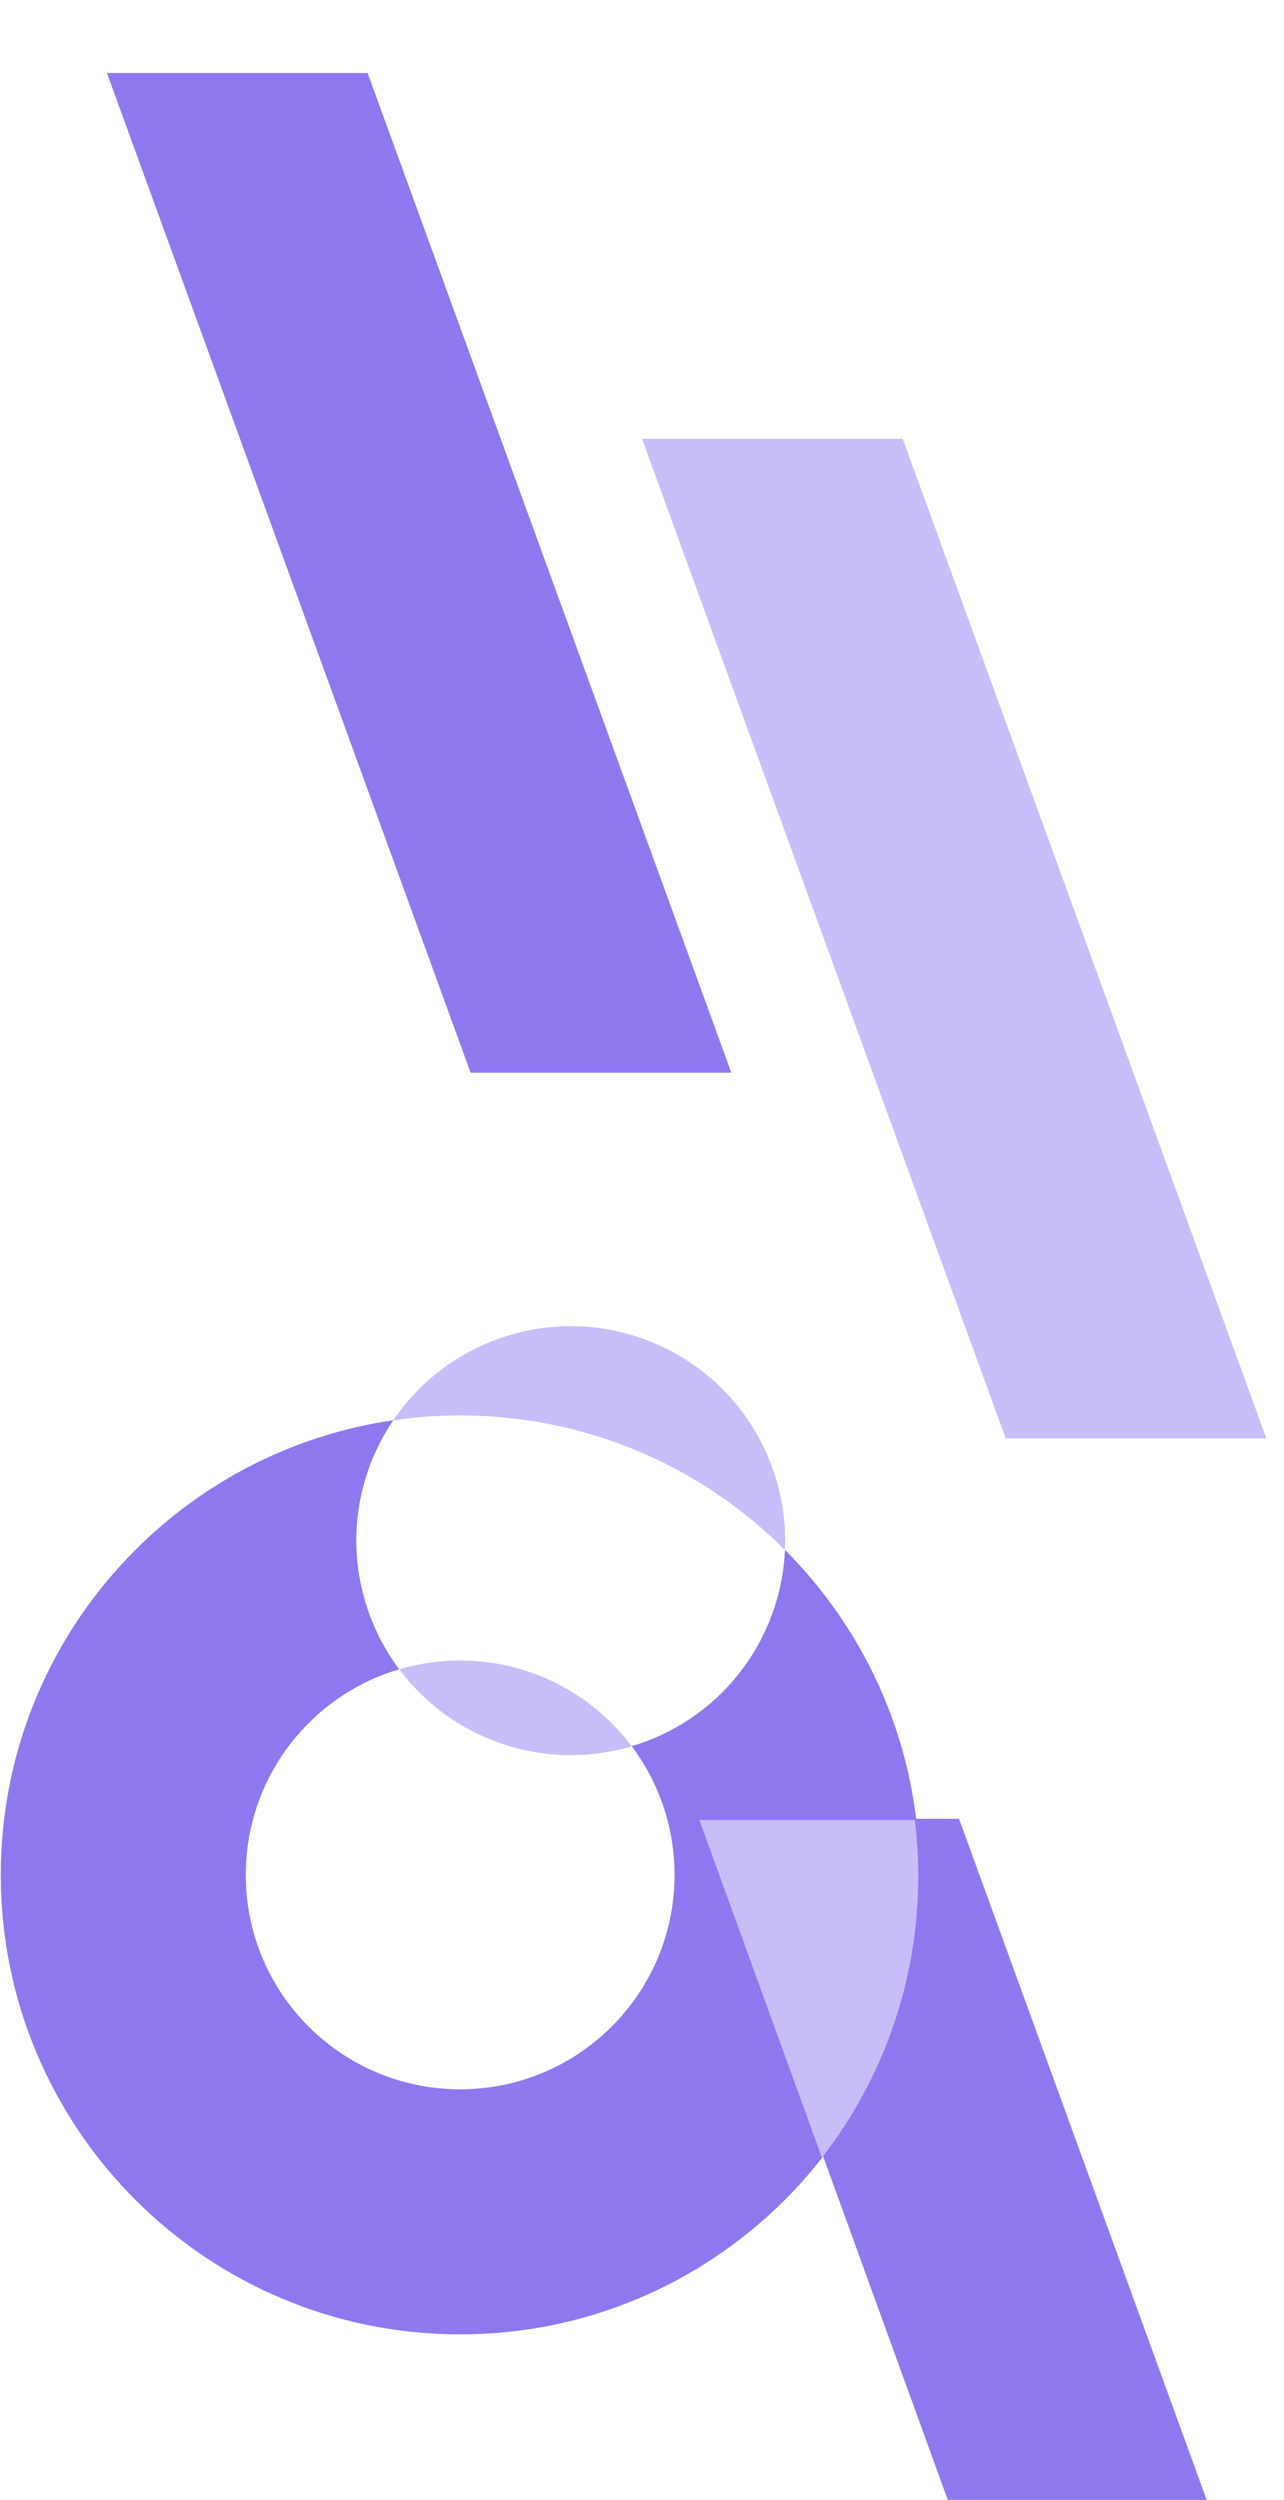
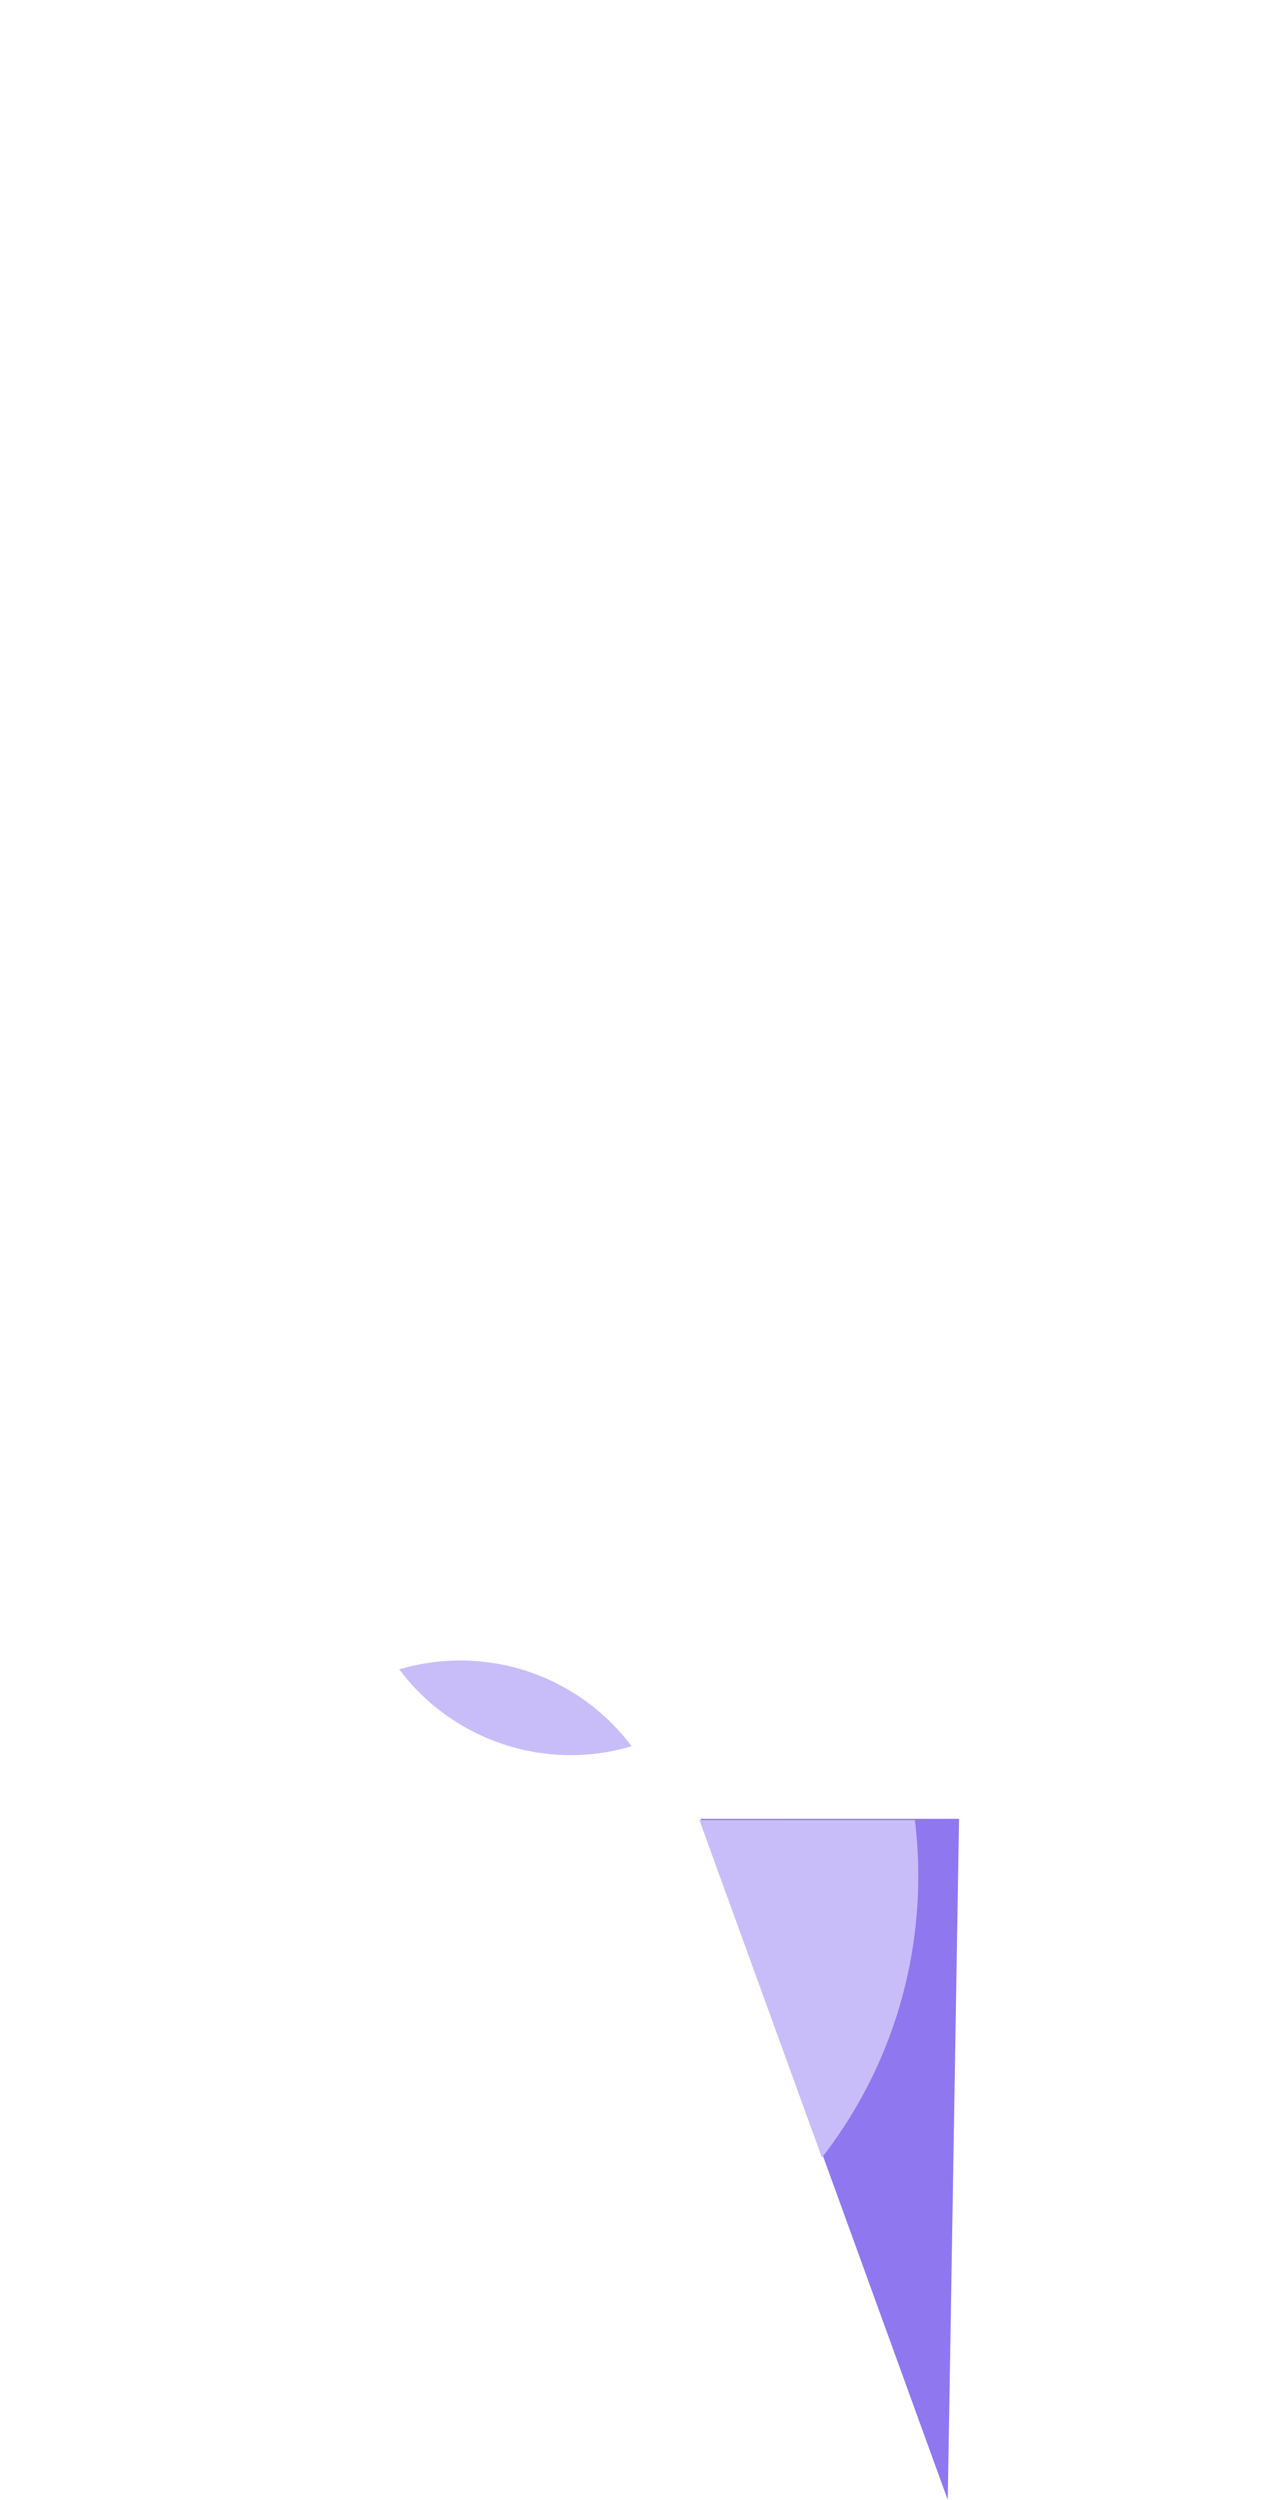
<svg xmlns="http://www.w3.org/2000/svg" width="100%" height="100%" viewBox="0 0 465 905" xml:space="preserve" style="fill-rule:evenodd;clip-rule:evenodd;stroke-linejoin:round;stroke-miterlimit:2;">
  <g transform="matrix(2.667,0,0,2.667,-2251.67,210.446)">
    <path d="M898.479,147.695C901.384,151.581 905.184,154.615 909.467,156.613C915.718,159.528 923.001,160.234 930.041,158.134C929.215,157.032 928.312,155.992 927.34,155.02C922.073,149.753 914.795,146.495 906.754,146.495C903.879,146.495 901.1,146.912 898.479,147.695Z" style="fill:rgb(201,189,249);" />
  </g>
  <g transform="matrix(2.667,0,0,2.667,-2251.67,210.446)">
-     <path d="M897.681,113.891C900.991,108.989 905.828,105.051 911.814,102.872C919.369,100.123 927.322,100.694 934.074,103.844C940.825,106.99 946.375,112.717 949.125,120.272C950.475,123.98 951.024,127.784 950.857,131.495C939.57,120.208 923.976,113.226 906.754,113.226C903.671,113.226 900.641,113.45 897.681,113.891Z" style="fill:rgb(201,189,249);" />
-   </g>
+     </g>
  <g transform="matrix(2.667,0,0,2.667,-2251.67,452.454)">
-     <path d="M897.681,23.139C896.805,24.419 896.04,25.769 895.386,27.171C892.238,33.922 891.666,41.877 894.416,49.432C895.421,52.193 896.8,54.71 898.479,56.943C893.765,58.33 889.552,60.885 886.169,64.268C880.902,69.535 877.645,76.813 877.645,84.853C877.645,92.893 880.903,100.171 886.169,105.437C891.436,110.704 898.715,113.962 906.754,113.962C914.795,113.962 922.073,110.703 927.34,105.437C932.607,100.171 935.865,92.893 935.865,84.853C935.865,78.296 933.698,72.246 930.041,67.382C930.606,67.219 931.168,67.034 931.727,66.831C939.282,64.08 945.007,58.53 948.155,51.779C949.758,48.342 950.693,44.592 950.857,40.742L950.861,40.746C962.151,52.034 969.134,67.629 969.134,84.853C969.134,102.076 962.151,117.67 950.861,128.959C939.573,140.248 923.978,147.23 906.754,147.23C889.532,147.23 873.937,140.248 862.648,128.959C851.359,117.67 844.376,102.076 844.376,84.853C844.376,67.629 851.359,52.034 862.648,40.746C871.916,31.478 884.086,25.112 897.681,23.139Z" style="fill:rgb(143,119,240);" />
-   </g>
+     </g>
  <g transform="matrix(0.912,2.506,2.506,-0.912,-1325.9,-1812.63)">
-     <path d="M835.144,278.288L979.563,278.288L967.454,245.019L823.035,245.02L835.144,278.288Z" style="fill:rgb(143,119,240);fill-rule:nonzero;" />
-   </g>
+     </g>
  <g transform="matrix(0.912,2.506,2.506,-0.912,-1132.13,-1680.24)">
-     <path d="M835.144,278.288L979.563,278.288L967.454,245.019L823.035,245.02L835.144,278.288Z" style="fill:rgb(201,189,249);fill-rule:nonzero;" />
-   </g>
+     </g>
  <g transform="matrix(2.667,0,0,2.667,-2251.67,658.464)">
-     <path d="M974.498,0L1008.12,92.451L972.966,92.451L939.409,0L974.498,0Z" style="fill:rgb(143,119,240);fill-rule:nonzero;" />
+     <path d="M974.498,0L972.966,92.451L939.409,0L974.498,0Z" style="fill:rgb(143,119,240);fill-rule:nonzero;" />
  </g>
  <g transform="matrix(-2.571,-0.708,-0.708,2.571,2795.59,1216.87)">
    <path d="M946.474,43.618C945.52,45.939 944.695,48.341 944.012,50.822C940.185,64.71 941.371,78.796 946.474,91.156L974.687,51.393L946.474,43.618Z" style="fill:rgb(201,189,249);fill-rule:nonzero;" />
  </g>
</svg>